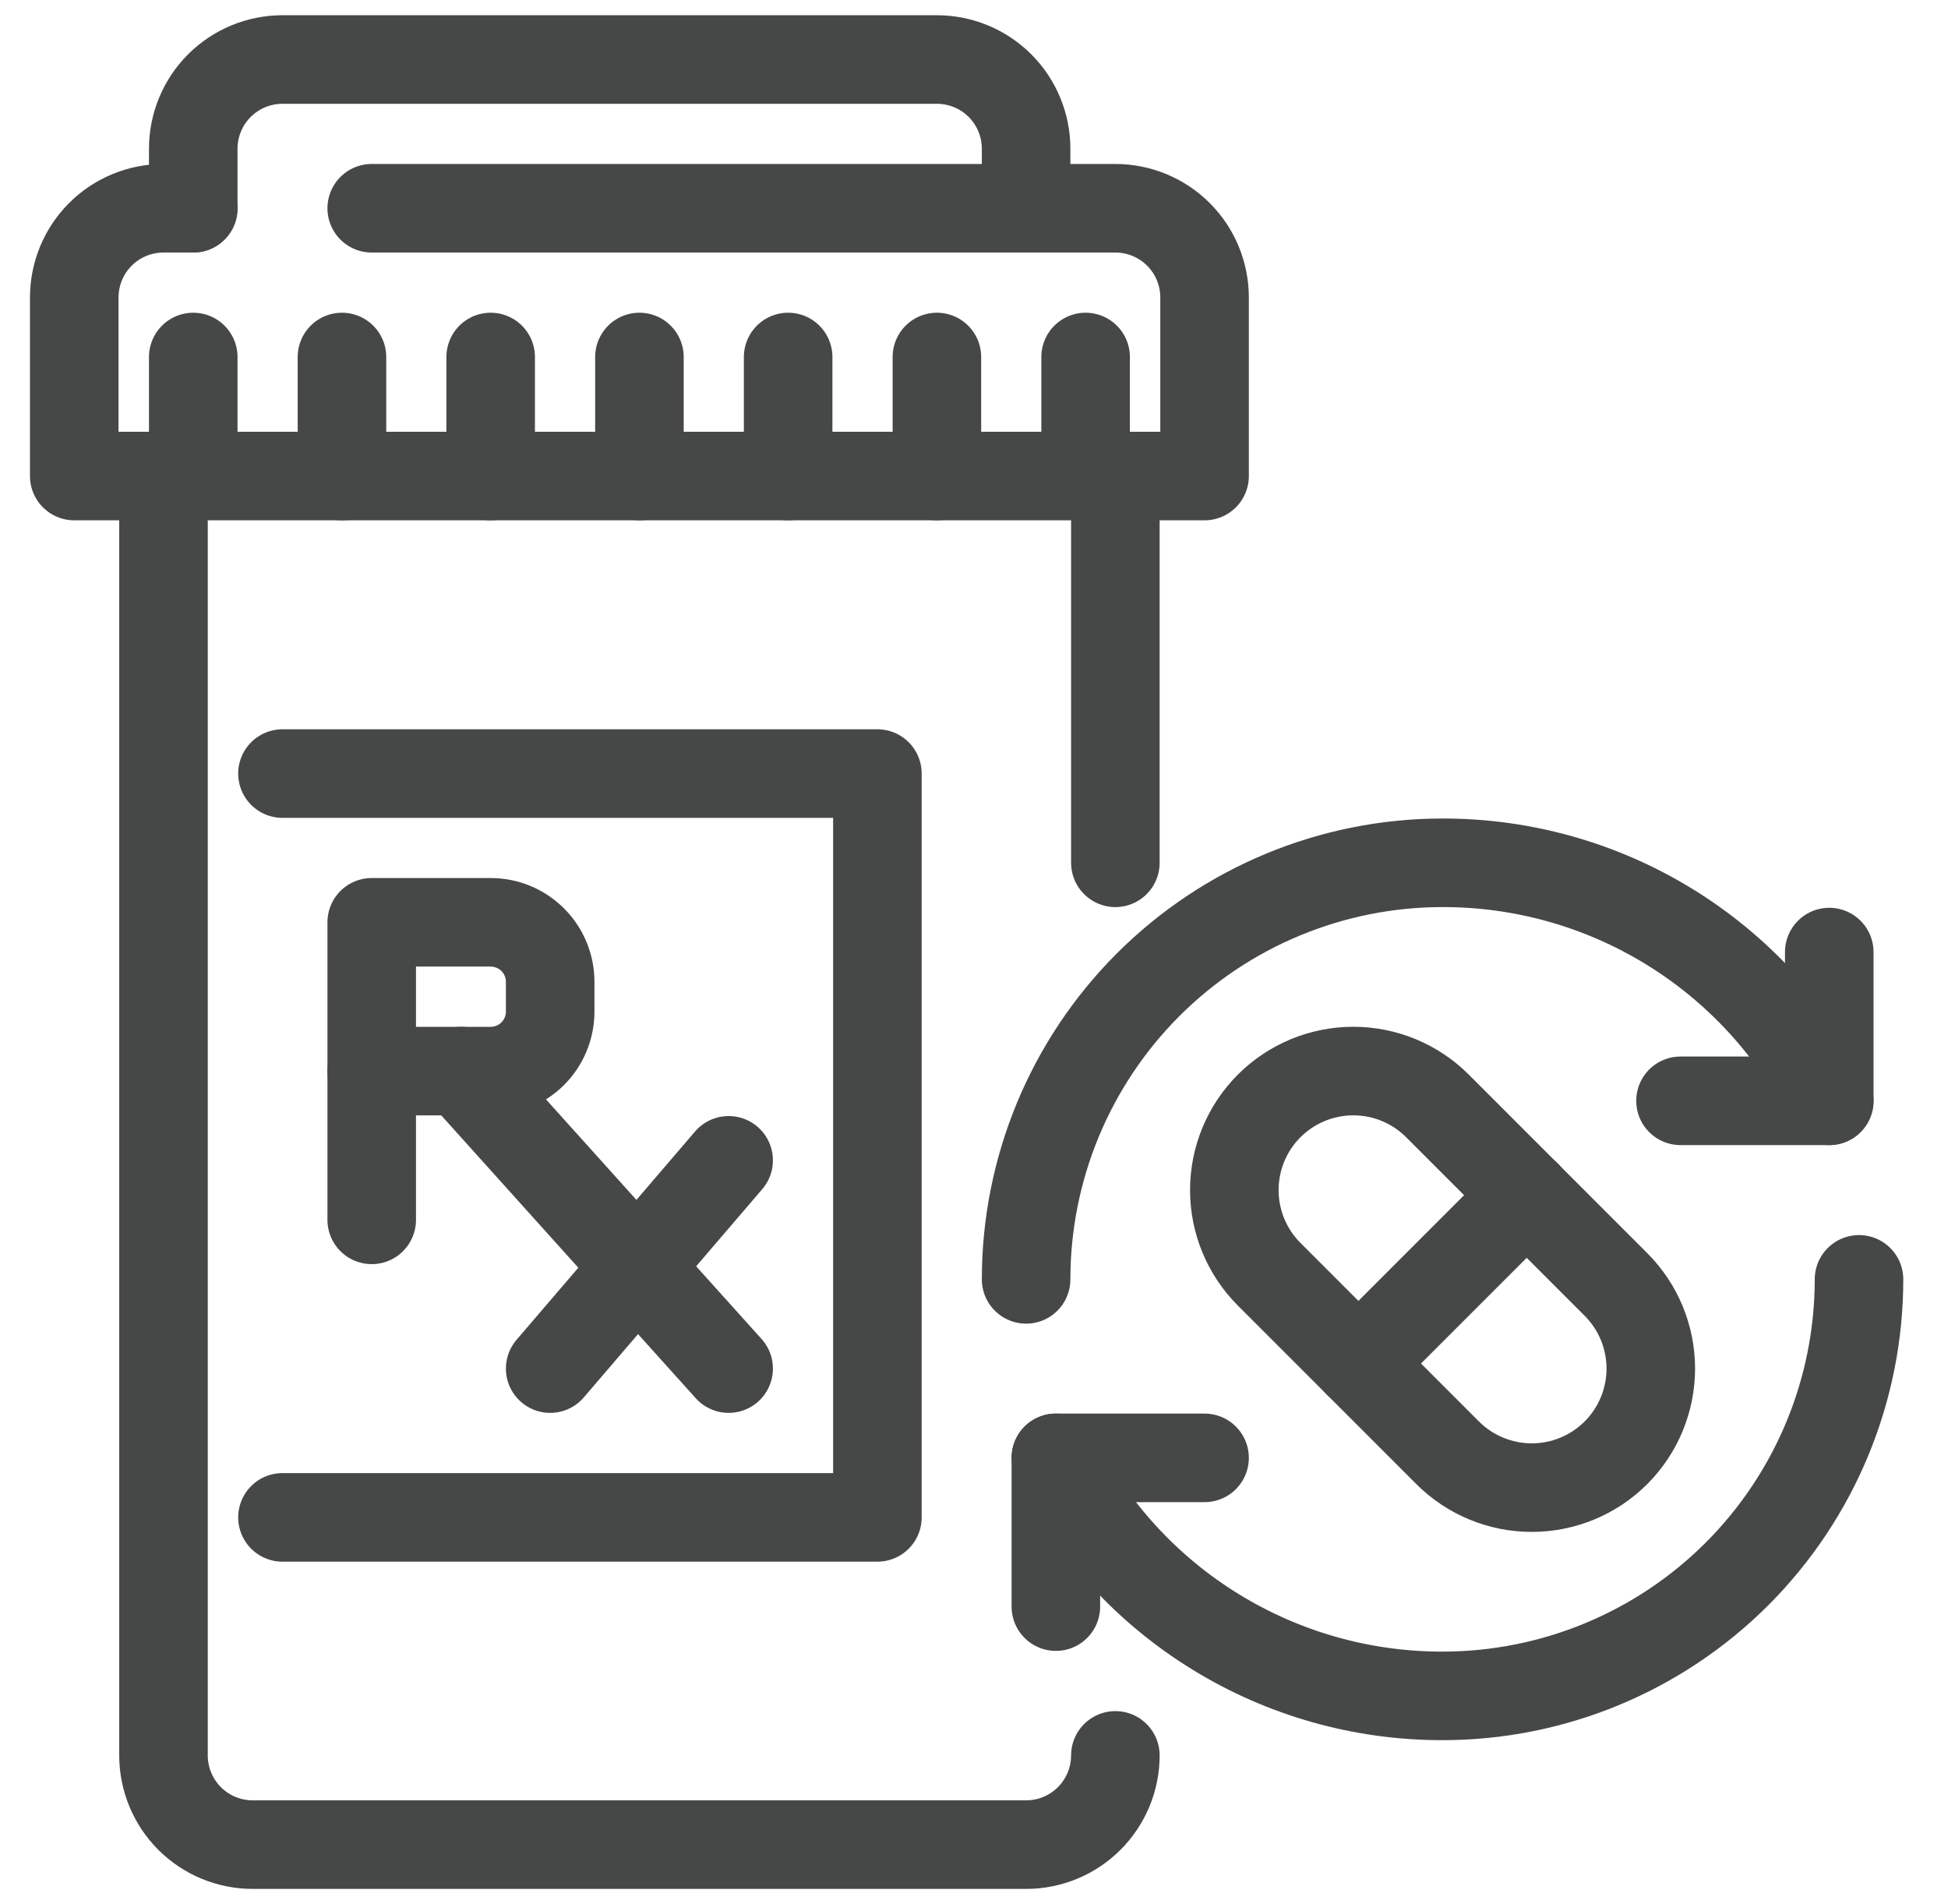
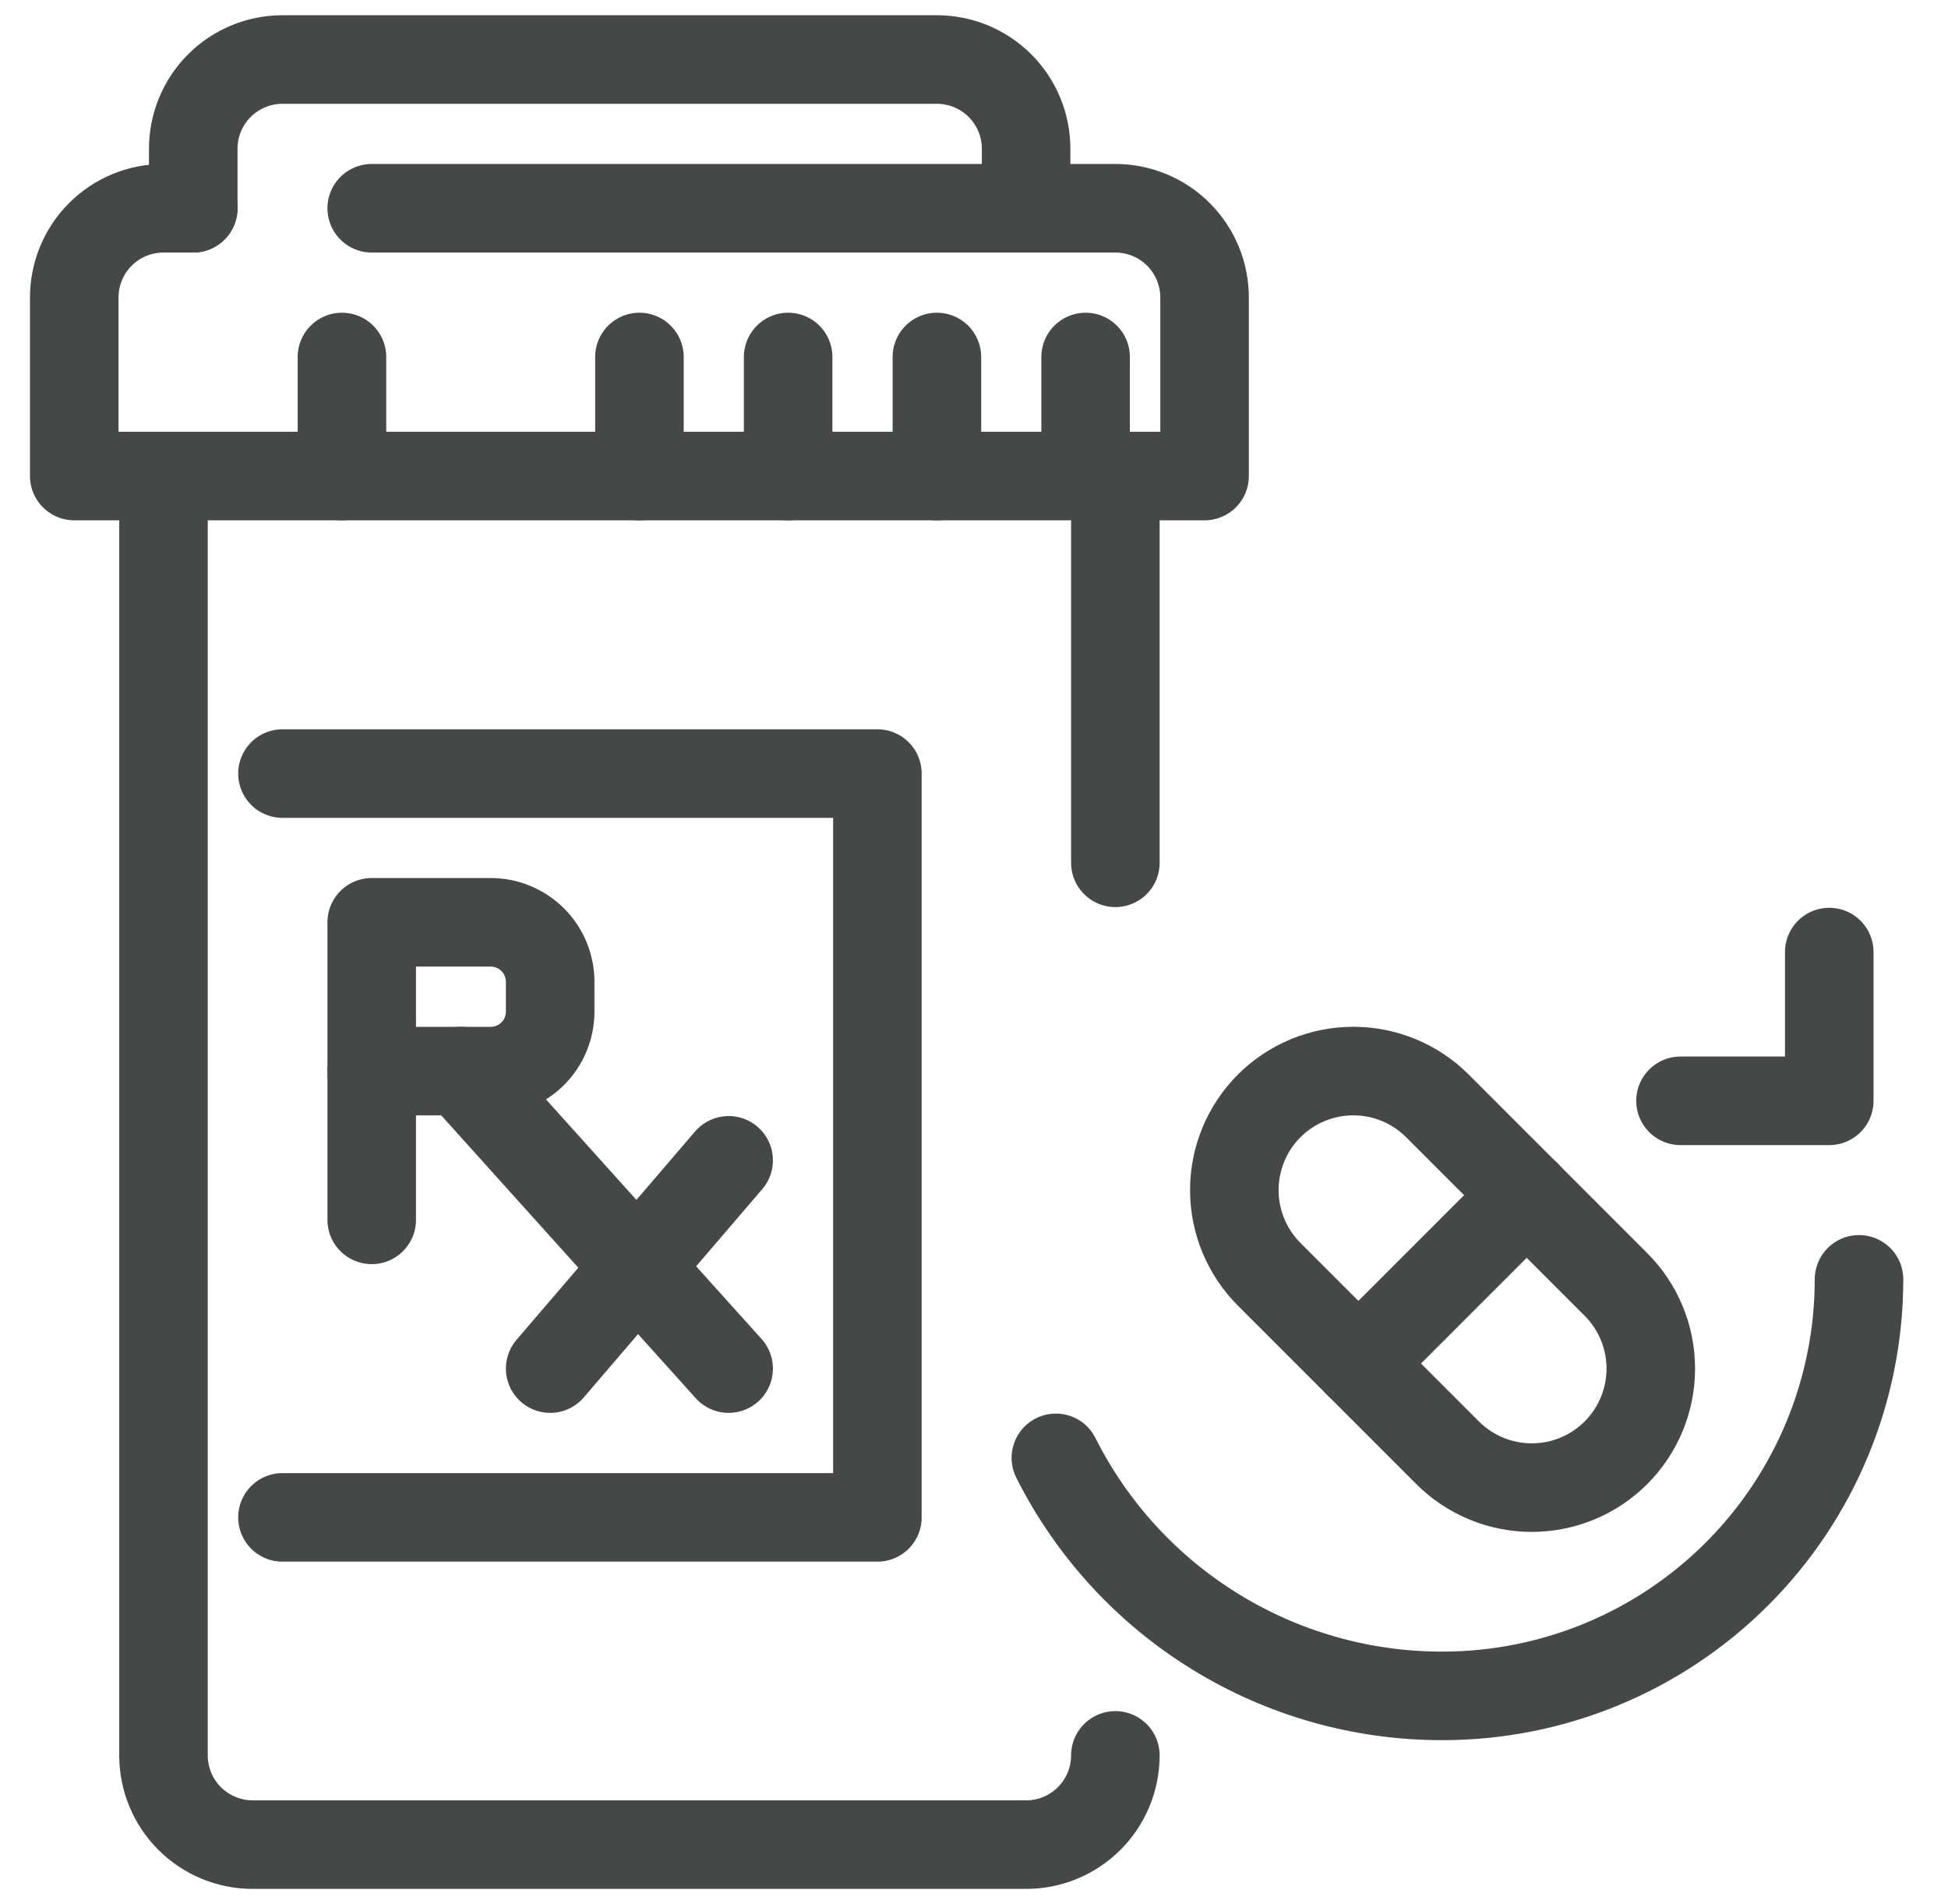
<svg xmlns="http://www.w3.org/2000/svg" width="44" height="43" viewBox="0 0 44 43" fill="none">
  <g clip-path="url(#clip0_8216_39450)">
    <path d="M4.365 4.703H3.693C3.158 4.703 2.645 4.915 2.267 5.293C1.889 5.671 1.677 6.184 1.677 6.719V10.75H27.208V6.719C27.208 6.184 26.996 5.671 26.618 5.293C26.24 4.915 25.727 4.703 25.193 4.703H8.396" stroke="#464747" stroke-width="2" stroke-linecap="round" stroke-linejoin="round" />
    <path d="M4.365 4.703V3.359C4.365 2.825 4.577 2.312 4.955 1.934C5.333 1.556 5.846 1.344 6.38 1.344H21.162C21.696 1.344 22.209 1.556 22.587 1.934C22.965 2.312 23.177 2.825 23.177 3.359V4.703" stroke="#464747" stroke-width="2" stroke-linecap="round" stroke-linejoin="round" />
    <path d="M25.193 39.641C25.193 40.175 24.98 40.688 24.602 41.066C24.224 41.444 23.712 41.656 23.177 41.656H5.708C5.174 41.656 4.661 41.444 4.283 41.066C3.905 40.688 3.693 40.175 3.693 39.641V10.75" stroke="#464747" stroke-width="2" stroke-linecap="round" stroke-linejoin="round" />
    <path d="M25.193 10.75V19.484" stroke="#464747" stroke-width="2" stroke-linecap="round" stroke-linejoin="round" />
    <path d="M14.443 10.75V8.062" stroke="#464747" stroke-width="2" stroke-linecap="round" stroke-linejoin="round" />
    <path d="M17.802 10.75V8.062" stroke="#464747" stroke-width="2" stroke-linecap="round" stroke-linejoin="round" />
-     <path d="M11.083 10.75V8.062" stroke="#464747" stroke-width="2" stroke-linecap="round" stroke-linejoin="round" />
    <path d="M21.162 10.75V8.062" stroke="#464747" stroke-width="2" stroke-linecap="round" stroke-linejoin="round" />
    <path d="M7.724 10.75V8.062" stroke="#464747" stroke-width="2" stroke-linecap="round" stroke-linejoin="round" />
    <path d="M24.521 10.75V8.062" stroke="#464747" stroke-width="2" stroke-linecap="round" stroke-linejoin="round" />
-     <path d="M4.365 10.75V8.062" stroke="#464747" stroke-width="2" stroke-linecap="round" stroke-linejoin="round" />
    <path d="M6.38 17.469H19.818V34.266H6.38" stroke="#464747" stroke-width="2" stroke-linecap="round" stroke-linejoin="round" />
    <path d="M8.396 20.828H11.083C11.44 20.828 11.781 20.97 12.034 21.222C12.286 21.474 12.427 21.816 12.427 22.172V22.844C12.427 23.2 12.286 23.542 12.034 23.794C11.781 24.046 11.44 24.188 11.083 24.188H8.396V20.828Z" stroke="#464747" stroke-width="2" stroke-linecap="round" stroke-linejoin="round" />
    <path d="M8.396 24.188V27.547" stroke="#464747" stroke-width="2" stroke-linecap="round" stroke-linejoin="round" />
    <path d="M10.412 24.188L16.458 30.906" stroke="#464747" stroke-width="2" stroke-linecap="round" stroke-linejoin="round" />
    <path d="M16.458 26.203L12.427 30.906" stroke="#464747" stroke-width="2" stroke-linecap="round" stroke-linejoin="round" />
-     <path d="M41.318 24.859C40.504 23.241 39.256 21.881 37.714 20.932C36.171 19.982 34.395 19.481 32.583 19.484C30.089 19.484 27.696 20.475 25.932 22.239C24.168 24.003 23.177 26.396 23.177 28.891" stroke="#464747" stroke-width="2" stroke-linecap="round" stroke-linejoin="round" />
    <path d="M41.318 21.5V24.859H37.958" stroke="#464747" stroke-width="2" stroke-linecap="round" stroke-linejoin="round" />
    <path d="M23.849 32.922C24.663 34.54 25.91 35.9 27.453 36.849C28.996 37.799 30.772 38.3 32.583 38.297C35.078 38.297 37.471 37.306 39.235 35.542C40.999 33.778 41.99 31.385 41.99 28.891" stroke="#464747" stroke-width="2" stroke-linecap="round" stroke-linejoin="round" />
-     <path d="M23.849 36.281V32.922H27.208" stroke="#464747" stroke-width="2" stroke-linecap="round" stroke-linejoin="round" />
    <path d="M36.5 29.006C37.004 29.51 37.287 30.193 37.287 30.906C37.287 31.619 37.004 32.303 36.5 32.807C35.996 33.311 35.312 33.594 34.599 33.594C33.886 33.594 33.202 33.311 32.698 32.807L28.667 28.776C28.163 28.272 27.88 27.588 27.88 26.875C27.88 26.162 28.163 25.478 28.667 24.974C29.171 24.47 29.855 24.187 30.568 24.187C31.281 24.187 31.964 24.47 32.468 24.974L36.5 29.006Z" stroke="#464747" stroke-width="2" stroke-linecap="round" stroke-linejoin="round" />
    <path d="M34.485 26.989L30.682 30.792" stroke="#464747" stroke-width="2" stroke-linecap="round" stroke-linejoin="round" />
  </g>
  <defs>
    <clipPath id="clip0_8216_39450">
      <rect width="43" height="43" fill="white" transform="translate(0.333)" />
    </clipPath>
  </defs>
</svg>